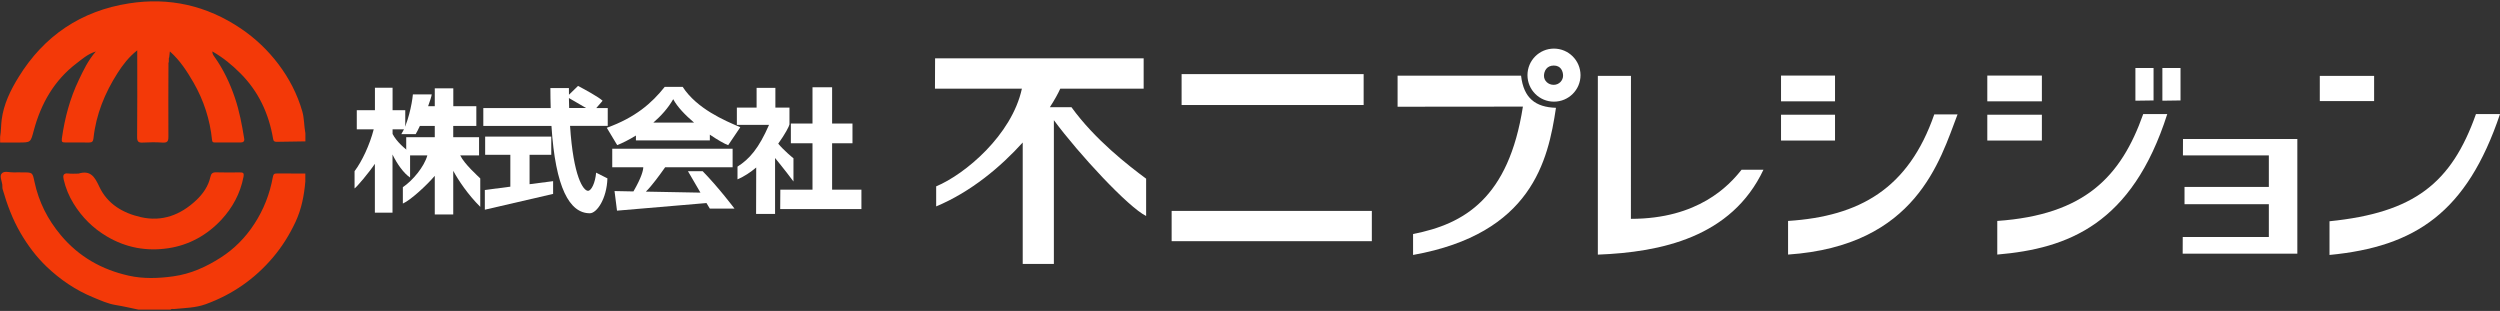
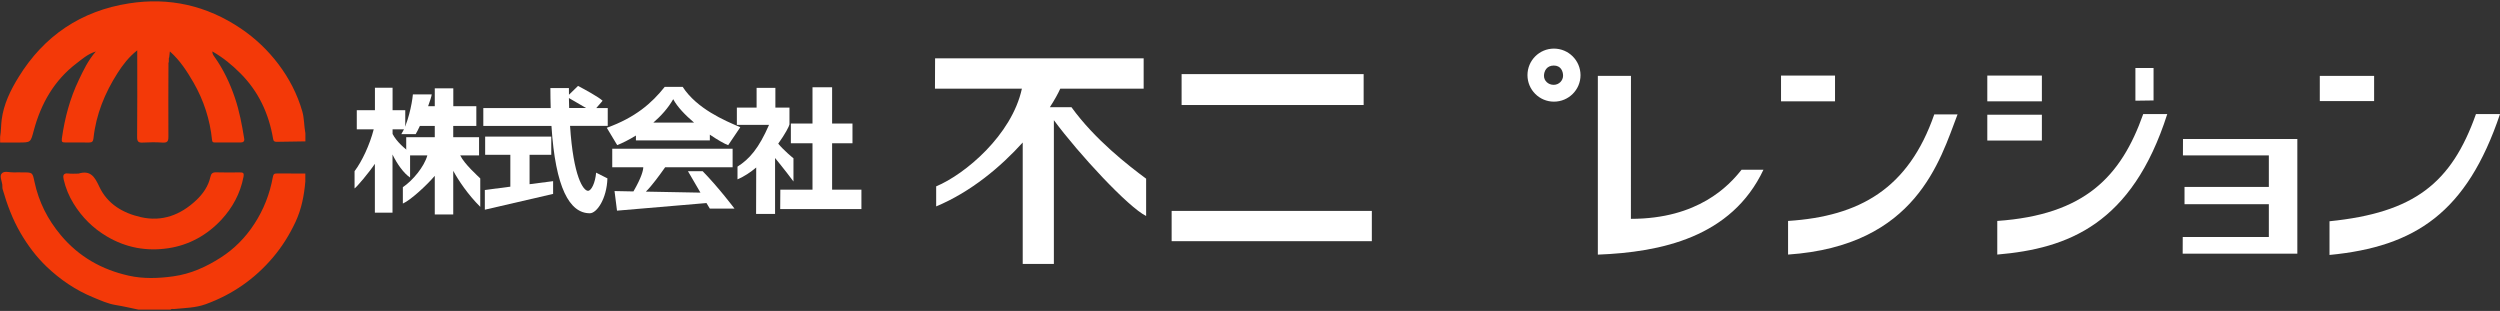
<svg xmlns="http://www.w3.org/2000/svg" version="1.1" id="レイヤー_1" x="0px" y="0px" viewBox="0 0 394 49" style="enable-background:new 0 0 394 49;" xml:space="preserve">
  <rect x="0" y="0" width="394" height="49" fill="#333333" stroke="none" />
  <style type="text/css">
	.st0{fill:#F33908;}
	.st1{fill:#ffffff;}
</style>
  <g>
    <g>
      <g>
        <path class="st0" d="M26.55,9.92c-0.01,3.87-0.04,7.74-0.01,11.62c0.01,0.77-0.2,0.98-0.95,0.93c-1.02-0.07-2.06-0.06-3.08,0     c-0.7,0.04-0.91-0.16-0.9-0.89c0.04-4.27,0.02-8.53,0.02-12.8c0-0.24,0-0.47,0-0.85c-1.33,1.05-2.26,2.27-3.09,3.56     c-2.02,3.16-3.41,6.56-3.81,10.32c-0.05,0.45-0.2,0.65-0.66,0.65c-1.27-0.01-2.54,0-3.81-0.01c-0.42,0-0.59-0.06-0.51-0.63     c0.45-3.22,1.28-6.33,2.68-9.24c0.71-1.48,1.41-3,2.67-4.47c-1.33,0.43-2.15,1.2-3.01,1.85c-3.56,2.7-5.64,6.38-6.77,10.62     c-0.5,1.86-0.44,1.88-2.4,1.88c-0.97,0-1.94,0-2.9,0c0-0.3,0-0.61,0-0.91c0.16-0.88,0.13-1.78,0.24-2.66     c0.31-2.47,1.39-4.67,2.67-6.74C6.94,5.63,12.8,1.7,20.35,0.53c6.34-0.99,12.23,0.34,17.6,3.96c2.31,1.56,4.29,3.45,5.95,5.65     c1.68,2.23,2.96,4.71,3.74,7.41c0.32,1.12,0.27,2.31,0.49,3.46c0,0.42,0,0.85,0,1.27c-1.51,0.02-3.02,0.05-4.52,0.07     c-0.32,0-0.51-0.07-0.57-0.47c-0.67-3.96-2.28-7.45-5.16-10.33c-1.32-1.32-2.73-2.49-4.42-3.45c0.01,0.39,0.16,0.6,0.31,0.81     c1.43,2,2.47,4.2,3.25,6.5c0.71,2.09,1.12,4.28,1.47,6.47c0.06,0.38-0.15,0.57-0.52,0.57c-1.39,0-2.78,0-4.17,0     c-0.26,0-0.35-0.11-0.38-0.38c-0.33-3.23-1.31-6.26-2.92-9.06c-1.01-1.74-2.1-3.46-3.73-4.91c-0.04,0.36-0.07,0.63-0.1,0.91     C26.52,9.3,26.69,9.63,26.55,9.92z" />
        <path class="st0" d="M21.8,48.79c-1.17-0.24-2.34-0.52-3.52-0.71c-1.28-0.2-2.43-0.74-3.6-1.22c-2.75-1.13-5.18-2.78-7.32-4.82     c-1.62-1.55-2.96-3.33-4.1-5.28c-1.28-2.19-2.15-4.53-2.85-6.96c-0.06-0.23-0.02-0.48-0.05-0.72c-0.08-0.61-0.49-1.37-0.04-1.79     c0.42-0.39,1.21-0.09,1.84-0.12c0.48-0.02,0.97,0,1.45,0c1.52,0,1.51,0,1.82,1.46c0.67,3.17,2.07,5.95,4.16,8.44     c2.84,3.4,6.49,5.44,10.72,6.38c2.28,0.51,4.65,0.43,7.01,0.1c2.75-0.38,5.18-1.49,7.46-2.95c2.14-1.37,3.91-3.16,5.31-5.32     c1.48-2.27,2.43-4.73,2.91-7.37c0.09-0.5,0.25-0.57,0.67-0.57c1.48,0.01,2.97,0.01,4.45,0.01c0,0.42,0,0.85,0,1.27     c-0.19,2.2-0.6,4.33-1.55,6.37c-0.95,2.02-2.11,3.88-3.54,5.57c-2.87,3.39-6.4,5.85-10.6,7.38c-1.62,0.59-3.29,0.59-4.96,0.76     c-0.2,0.02-0.43-0.07-0.61,0.09C25.19,48.79,23.49,48.79,21.8,48.79z" />
        <path class="st0" d="M12.37,27.36c1.92-0.59,2.57,0.54,3.29,2.08c1.27,2.71,3.71,4.14,6.53,4.78c3.37,0.77,6.28-0.35,8.74-2.67     c1.06-1,1.91-2.21,2.23-3.68c0.12-0.53,0.36-0.73,0.92-0.71c1.24,0.04,2.48,0.02,3.72,0.01c0.51,0,0.7,0.06,0.57,0.73     c-0.5,2.59-1.73,4.84-3.46,6.71c-2.24,2.42-5.1,4.02-8.39,4.51c-3.4,0.51-6.64-0.06-9.68-1.86c-2.2-1.3-3.92-3.03-5.23-5.15     c-0.73-1.17-1.27-2.47-1.58-3.84c-0.12-0.53-0.11-1.03,0.72-0.93C11.27,27.41,11.82,27.36,12.37,27.36z" />
      </g>
    </g>
    <g>
      <g>
        <path class="st1" d="M394,17.98h-3.79c-3.86,10.9-9.74,15.54-23.08,16.89v5.31C380.67,38.88,388.78,33.48,394,17.98z" />
        <rect x="365.6" y="11.96" class="st1" width="8.56" height="3.97" />
        <polygon class="st1" points="344.04,21.91 344.03,24.49 357.57,24.49 357.57,29.46 344.28,29.46 344.28,32.18 357.57,32.18      357.57,37.35 344,37.35 343.99,39.98 362.06,39.98 362.06,21.91    " />
        <path class="st1" d="M341.56,17.98h-3.79c-3.49,9.86-9.22,15.88-23,16.84v5.3C325.93,39.17,336.01,35.34,341.56,17.98z" />
-         <polygon class="st1" points="340.79,15.87 340.79,10.72 343.65,10.72 343.65,15.83    " />
        <polygon class="st1" points="336.54,15.87 336.54,10.72 339.4,10.72 339.4,15.83    " />
        <rect x="313.2" y="18.08" class="st1" width="8.6" height="4.07" />
        <rect x="313.2" y="11.91" class="st1" width="8.6" height="4.06" />
        <path class="st1" d="M281.8,40.12v-5.3c11.28-0.73,18.98-5.08,23.04-16.79h3.67C305.74,25.26,302.02,38.74,281.8,40.12z" />
-         <rect x="280.69" y="18.08" class="st1" width="8.51" height="4.07" />
        <rect x="280.69" y="11.91" class="st1" width="8.51" height="4.06" />
        <path class="st1" d="M257.04,11.96h-5.22v28.17c9.93-0.38,21.07-2.72,26.1-13.38h-3.45c-2,2.53-6.84,7.74-17.44,7.74     L257.04,11.96z" />
-         <path class="st1" d="M220.26,16.82v-4.9h19.46c0.4,3.57,2.29,4.97,5.5,5.07c-1.24,8.33-3.82,19.84-22.52,23.19v-3.3     c8.08-1.58,15.06-5.65,17.31-20.08L220.26,16.82z" />
        <rect x="184.65" y="33.24" class="st1" width="31.55" height="4.77" />
        <rect x="186.22" y="11.68" class="st1" width="28.69" height="4.87" />
        <path class="st1" d="M168.86,16.89h-3.4c0.75-1.16,1.3-2.16,1.64-2.92h13.14V9.19h-32.87l-0.02,4.78h13.7     c-1.58,7.3-8.94,13.49-13.51,15.4v3.16c5.53-2.31,10.2-6.27,13.64-10.07V41.6h4.91V18.94c3.92,5.31,11.72,13.72,14.54,15.1v-5.88     C177.81,26.07,172.55,22,168.86,16.89z" />
        <polygon class="st1" points="131.14,29.89 131.14,22.58 134.35,22.58 134.35,19.47 131.14,19.47 131.14,13.75 128.05,13.75      128.05,19.47 124.64,19.47 124.64,22.58 128.05,22.58 128.05,29.89 122.98,29.89 122.96,32.95 135.76,32.95 135.76,29.89    " />
        <path class="st1" d="M122.65,22.64c1.09-1.51,1.73-2.75,1.77-3.03v-2.65h-2.22v-3.11h-2.96v3.11h-3.11v2.72h5.07     c-1.62,3.71-3.08,5.38-4.97,6.58v2.01c1.07-0.46,2.05-1.12,2.95-1.87l-0.02,7.32h2.99V24.9c0,0,1.61,1.96,2.9,3.7v-3.66     C125.02,24.94,123.47,23.65,122.65,22.64z" />
        <path class="st1" d="M115.76,32.88c0,0-2.48-3.3-5.02-5.9h-2.32l1.97,3.38l-8.6-0.16c1.03-1.01,2.24-2.72,3.04-3.84h10.63v-2.92     H96.49v2.92h4.89c-0.01,0.46-0.23,1.53-1.55,3.81l-2.98-0.06l0.39,3.09l14.1-1.2l0.53,0.88H115.76z" />
        <path class="st1" d="M116.67,20.05c-2.5-1.06-6.86-2.93-9.08-6.36h-2.83c-2.05,2.58-4.63,4.83-9.13,6.45l1.64,2.73     c0.78-0.3,1.83-0.82,2.95-1.51v0.77h11.65v-0.91c1.21,0.82,2.29,1.44,2.89,1.66L116.67,20.05z M102.97,19.32     c1.22-1.06,2.35-2.31,3.13-3.69c0.64,1.22,1.9,2.51,3.28,3.69H102.97z" />
        <polygon class="st1" points="83.46,29.03 83.46,24.4 86.88,24.4 86.88,21.53 76.46,21.53 76.46,24.4 80.43,24.4 80.43,29.42      76.41,29.94 76.41,33.05 87.17,30.56 87.17,28.55    " />
        <path class="st1" d="M95.78,17.03h-1.81l1-1.15c-0.58-0.57-2.86-1.81-3.87-2.34l-1.43,1.39c0-0.35-0.01-0.69-0.01-1.05h-2.92     c0,1.11,0.02,2.15,0.05,3.15H76.17v2.82h10.74c0.62,9.75,2.85,13.76,6.05,13.76c1.08,0,2.67-2.25,2.77-5.5l-1.78-0.9     c-0.14,1.61-0.75,2.86-1.28,2.86c-0.74,0-2.31-2.2-2.83-10.23h5.94V17.03z M89.66,15.45l2.7,1.57H89.7     C89.69,16.52,89.68,16,89.66,15.45z" />
        <path class="st1" d="M75.69,28.12c-0.36-0.37-2.47-2.22-3.16-3.63h2.97v-2.87h-4.07v-1.77h3.64v-3.11h-3.63v-2.82h-2.92v2.82     h-1.05c0.3-0.81,0.52-1.51,0.57-1.86h-2.97c-0.14,1.58-0.82,4.68-1.82,6.26h2.26c0.18-0.3,0.41-0.75,0.66-1.29h2.35v1.77h-4.5     v2.87h3.33c-0.49,1.78-2.3,3.96-3.86,5.01v2.58c1.23-0.54,3.77-2.89,5.03-4.37v6.09h2.91l0-6.88c0.81,1.49,2.29,3.72,4.26,5.68     V28.12z" />
        <path class="st1" d="M61.87,21.11v-0.73h2v-3.01h-2v-3.54h-2.78v3.54h-2.86l0,3.01h2.67c-0.63,2.45-1.86,5.07-3.02,6.6v2.72     c0.35-0.23,2.24-2.45,3.2-3.88v7.7h2.78v-9.17c0.73,1.51,1.76,2.95,2.77,3.63v-3.97C63.89,23.52,62.51,22.36,61.87,21.11z" />
        <path class="st1" d="M244.9,7.66c-2.3,0-4.17,1.87-4.17,4.18c0,2.31,1.87,4.18,4.17,4.18c2.32,0,4.19-1.87,4.19-4.18     C249.08,9.53,247.21,7.66,244.9,7.66z M244.86,13.37c-0.86,0-1.53-0.64-1.53-1.41c0-0.76,0.43-1.63,1.55-1.63     c1.11,0,1.46,0.89,1.46,1.61C246.34,12.66,245.73,13.37,244.86,13.37z" />
      </g>
    </g>
  </g>
</svg>